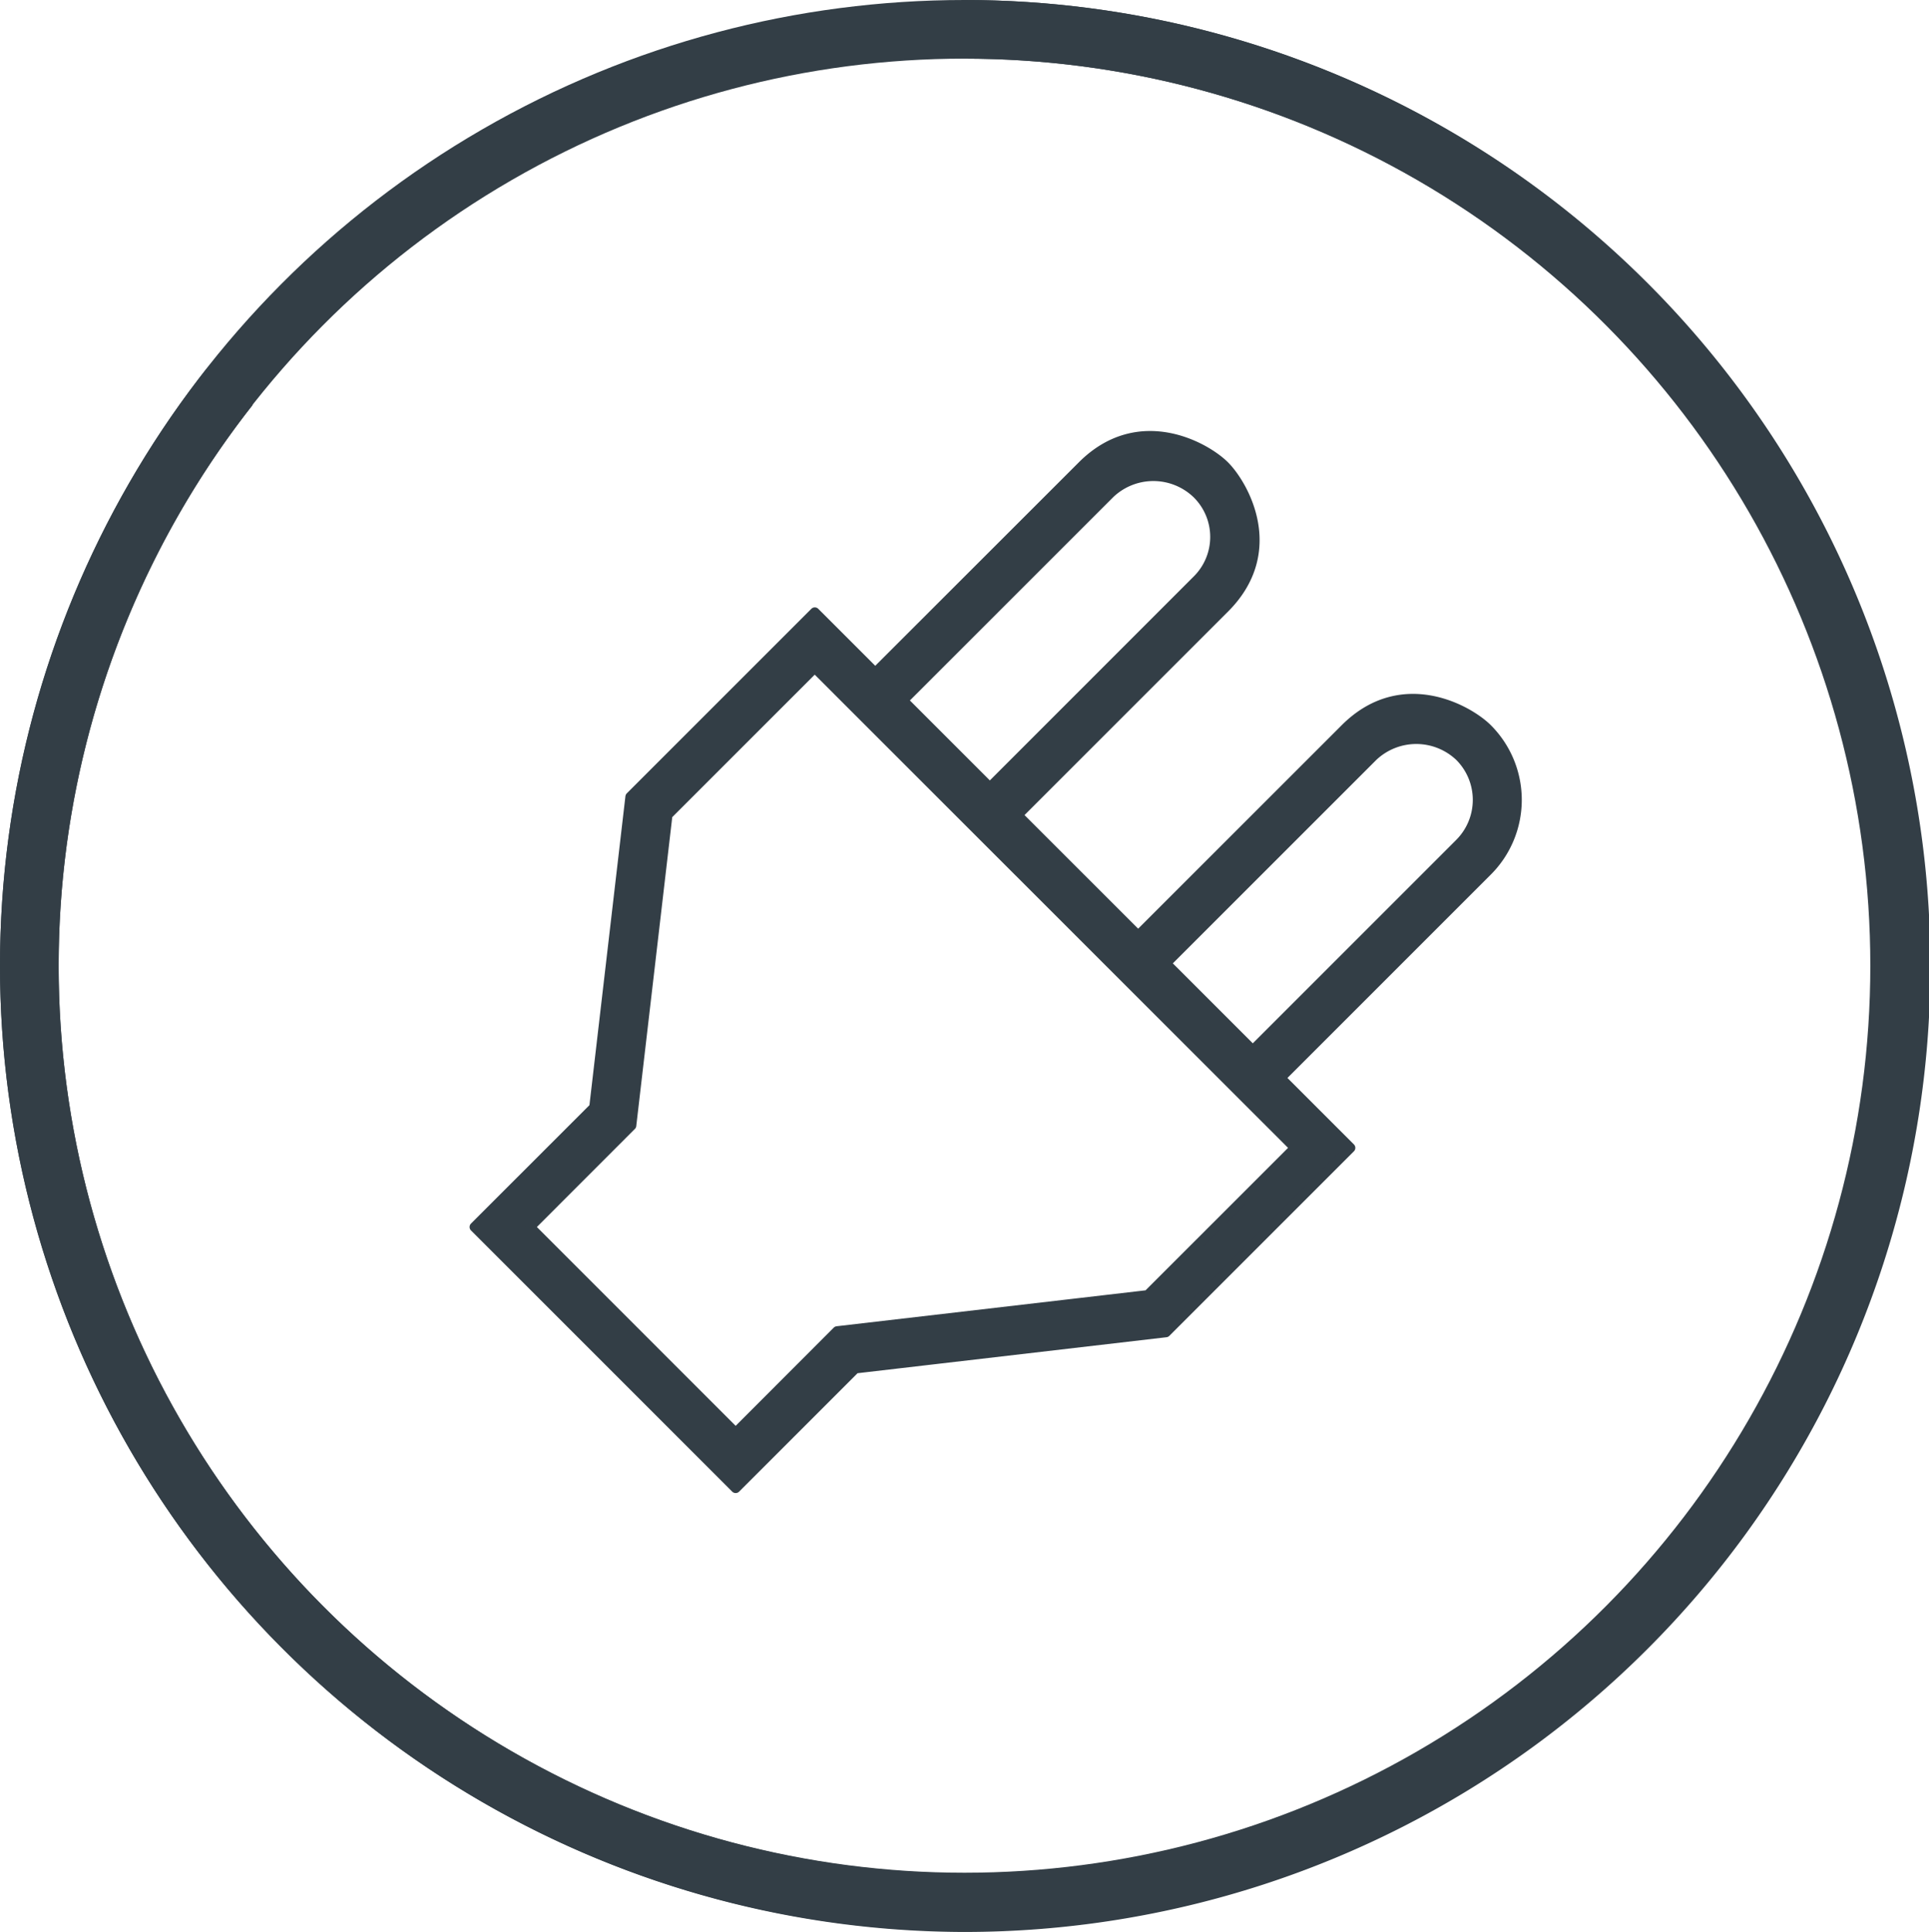
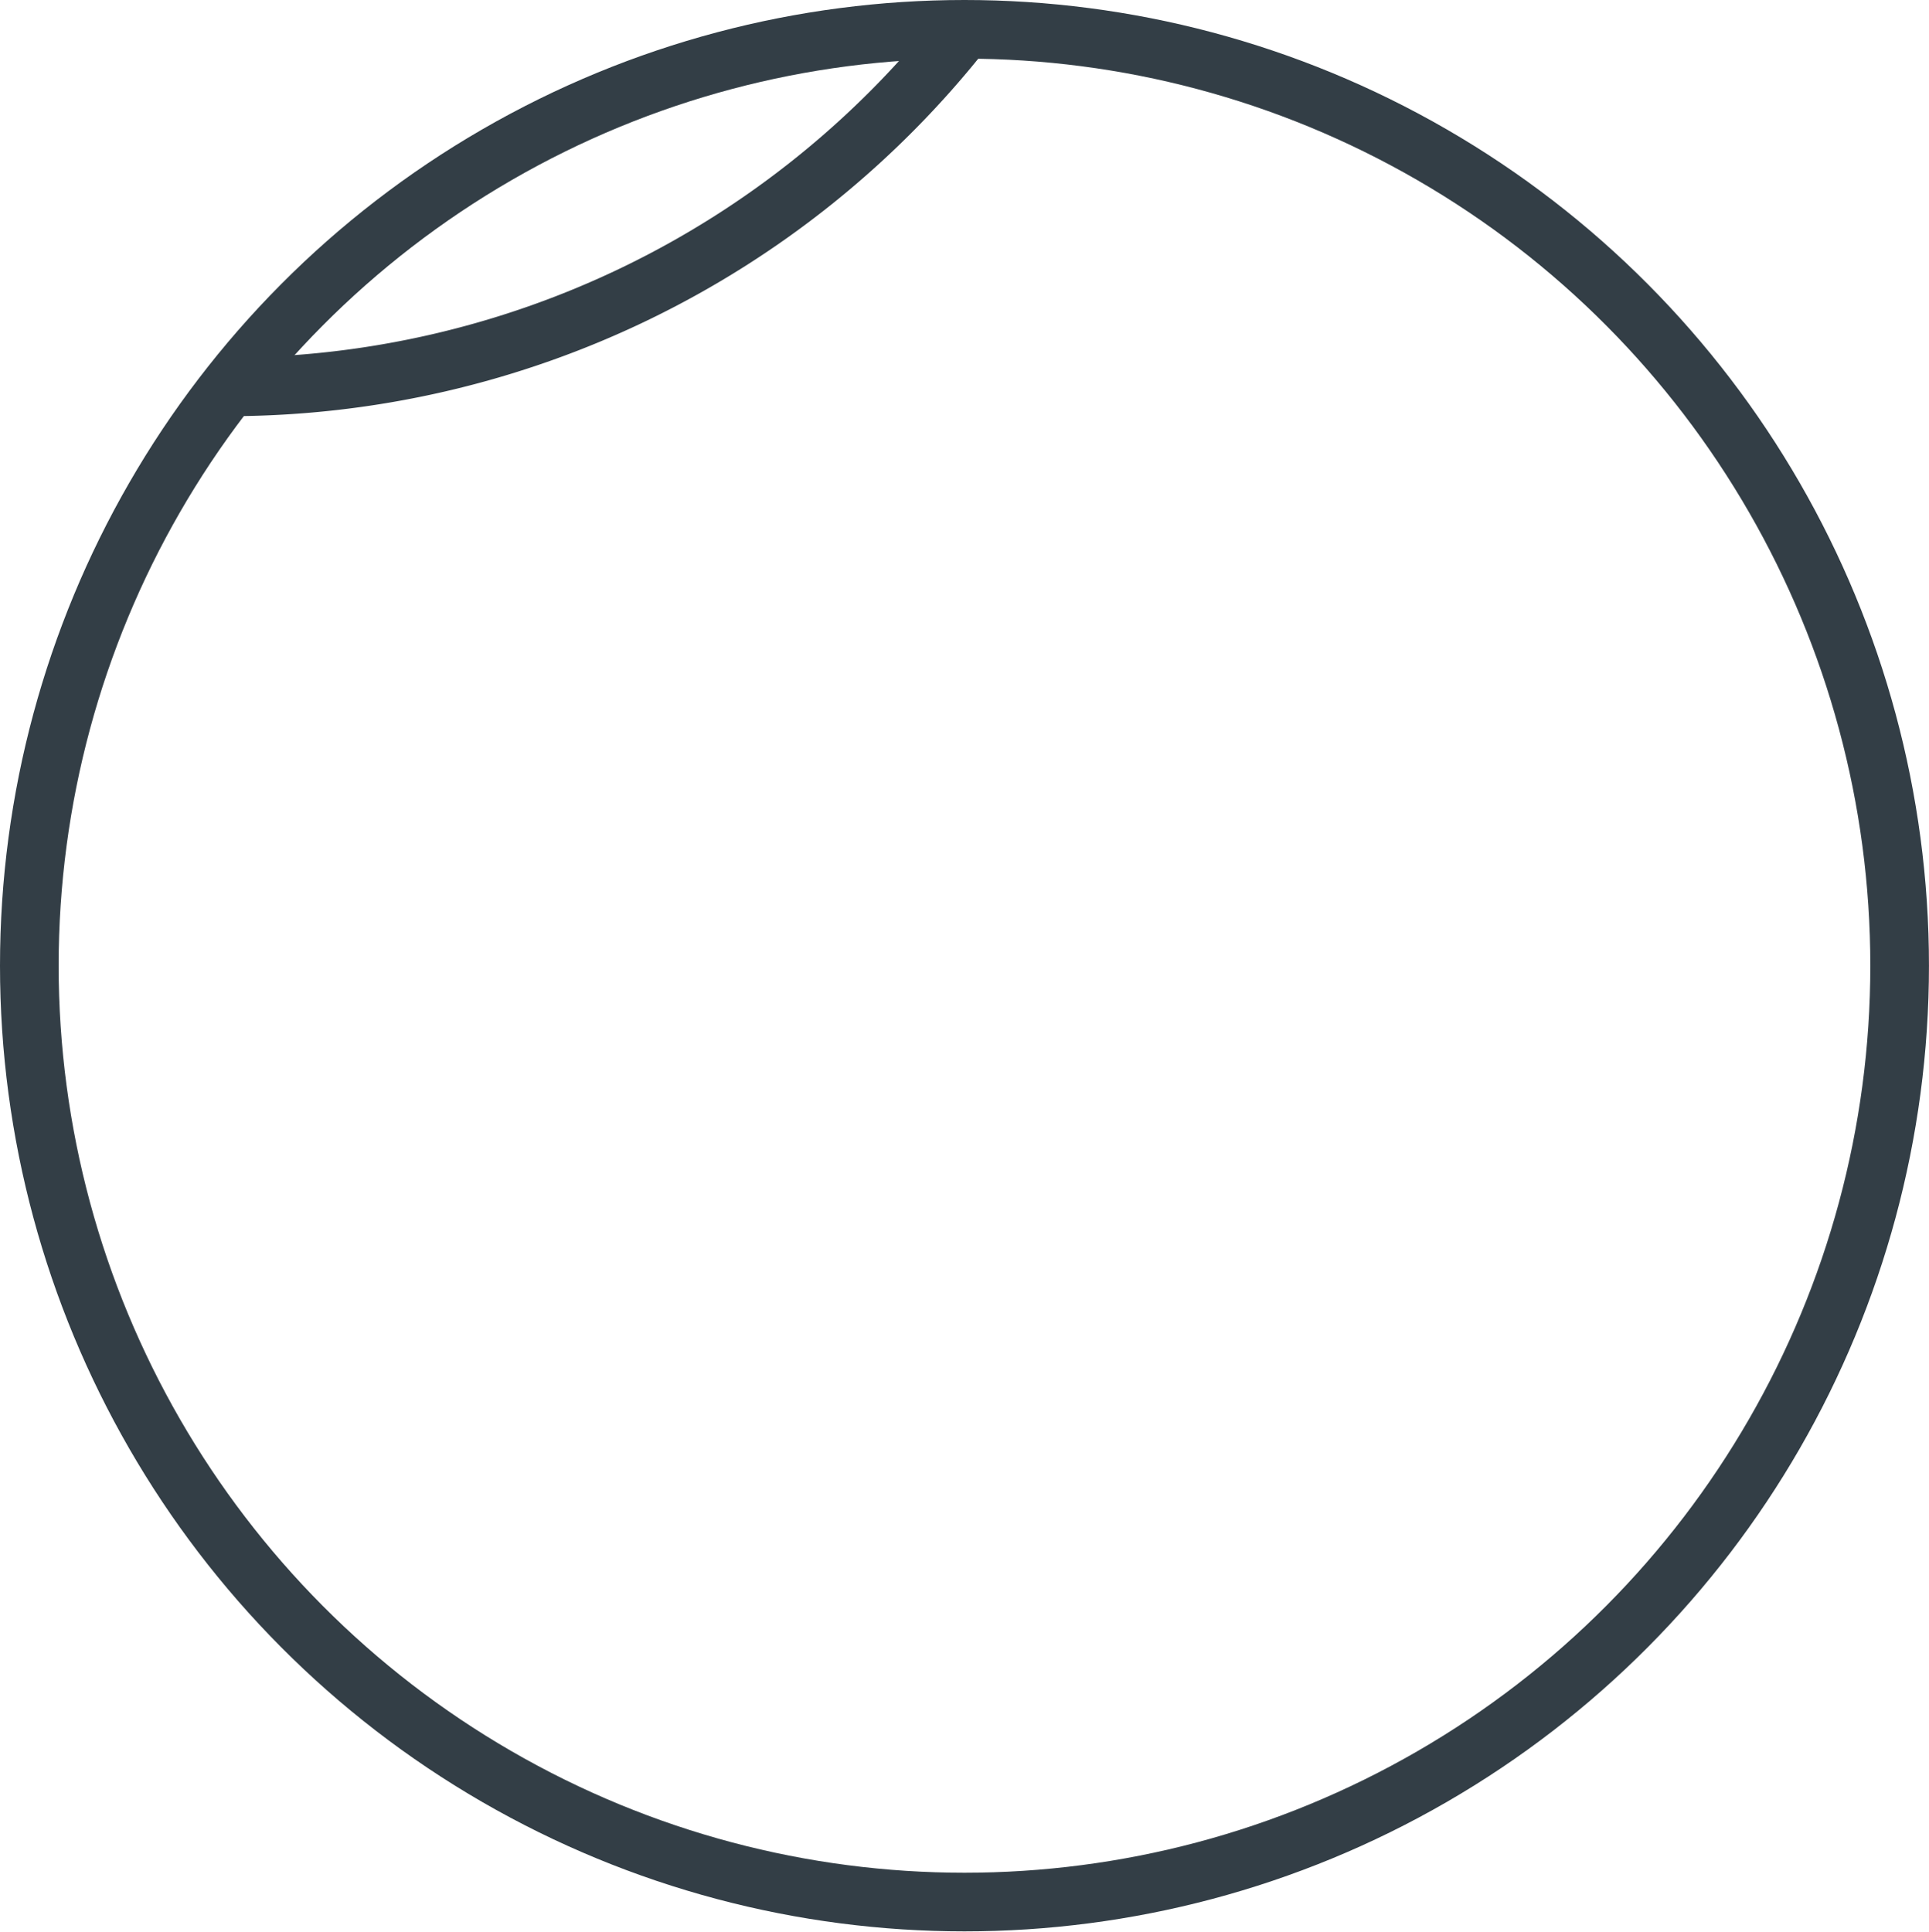
<svg xmlns="http://www.w3.org/2000/svg" width="98.682" height="98.837" viewBox="0 0 98.682 98.837">
  <defs>
    <style>.a{fill:#333e46;stroke-linecap:round;stroke-linejoin:round;stroke-width:0.5px;}.a,.b{stroke:#333e46;}.b{fill:none;stroke-miterlimit:10;stroke-width:3px;}</style>
  </defs>
  <g transform="translate(1.5 1.5)">
    <g transform="translate(22.773 20.8)">
-       <path class="a" d="M52.292,14.981c-.973-.973-4.389-2.894-7.281,0L34.424,25.566,28.257,19.4,38.844,8.813c2.921-2.921.971-6.308,0-7.281s-4.389-2.894-7.28,0L20.974,12.116,17.882,9.024l-9.44,9.441L6.591,34.356.472,40.474,13.833,53.835l6.119-6.119,15.891-1.851,9.44-9.44-3.576-3.576L52.294,22.262A5.154,5.154,0,0,0,52.292,14.981ZM32.981,2.949a3.222,3.222,0,0,1,4.442,0,3.1,3.1,0,0,1,0,4.441L26.837,17.98l-4.444-4.444Zm9.464,33.476-7.528,7.527L19.026,45.8,13.833,51,3.311,40.474,8.5,35.281l1.851-15.891,7.527-7.527Zm8.431-15.582L40.288,31.43l-4.444-4.444L46.431,16.4a3.225,3.225,0,0,1,4.442,0A3.145,3.145,0,0,1,50.875,20.843Z" transform="translate(-0.472 -0.001)" />
-     </g>
+       </g>
    <ellipse class="b" cx="47.84" cy="47.904" rx="47.84" ry="47.904" />
-     <path class="b" d="M122.914,5.09a47.918,47.918,0,0,1,.017,95.837A47.928,47.928,0,0,1,85.337,23.381" transform="translate(-75.089 -5.089)" />
+     <path class="b" d="M122.914,5.09A47.928,47.928,0,0,1,85.337,23.381" transform="translate(-75.089 -5.089)" />
  </g>
</svg>